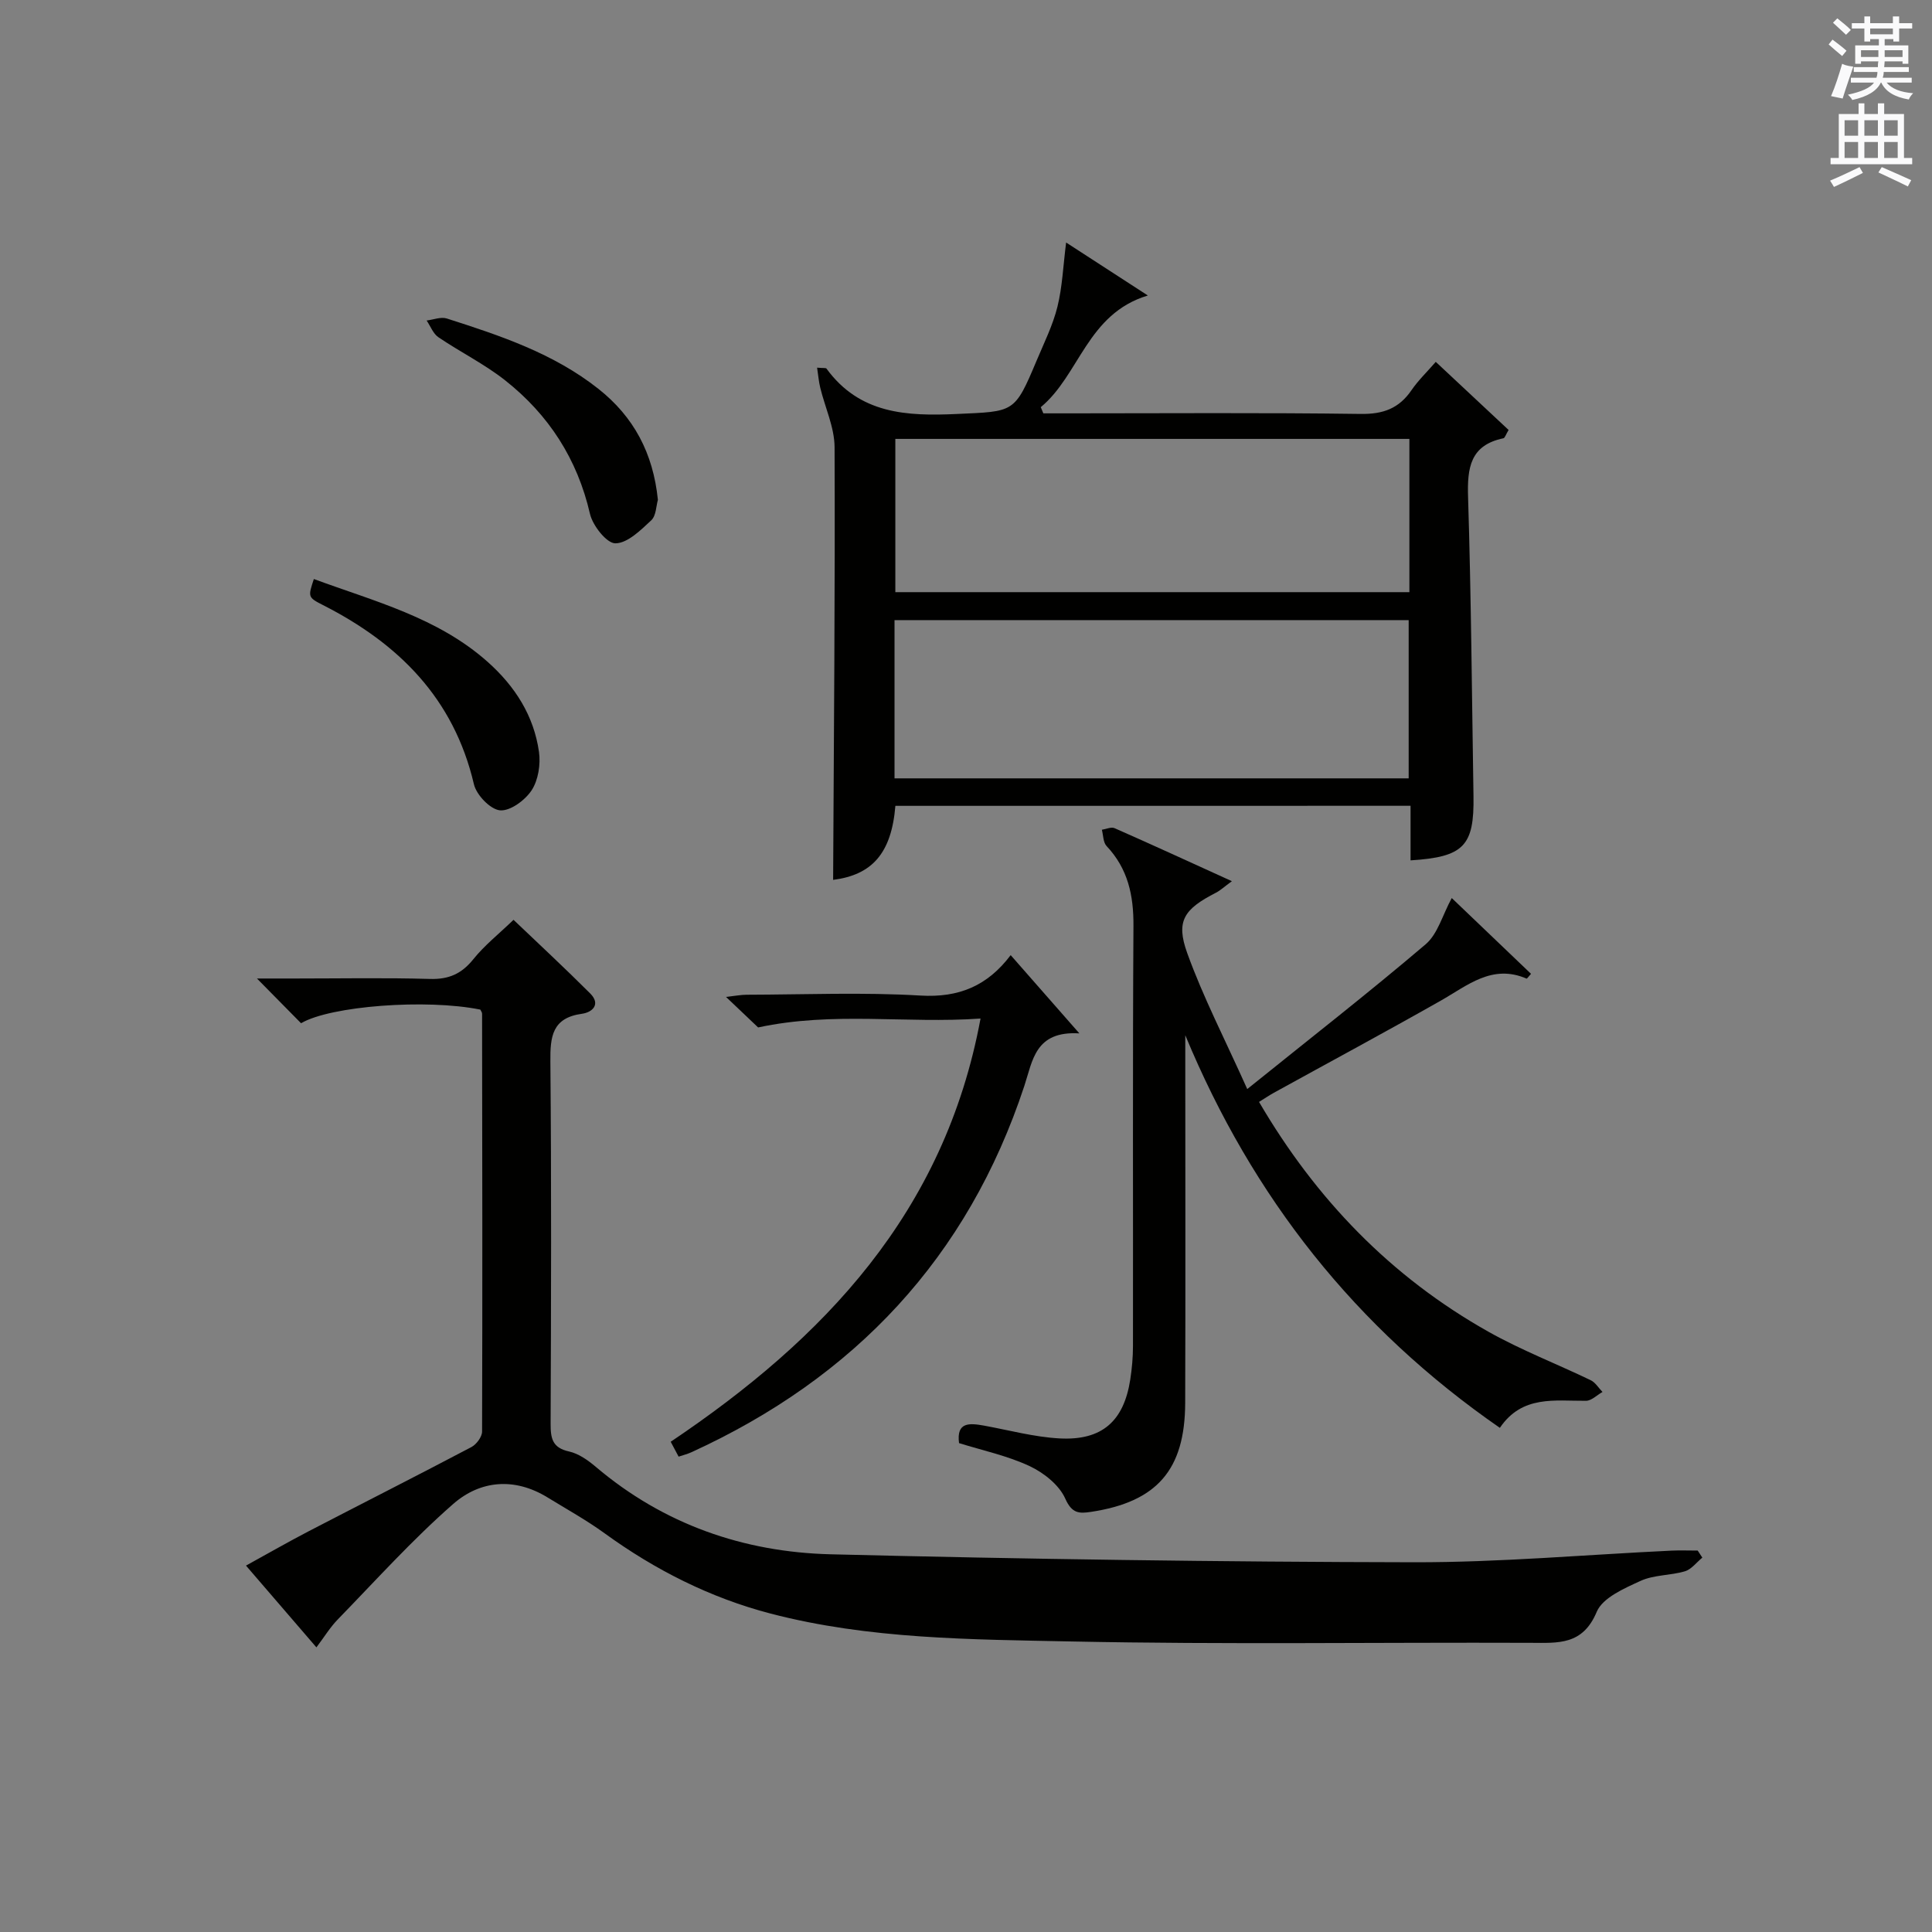
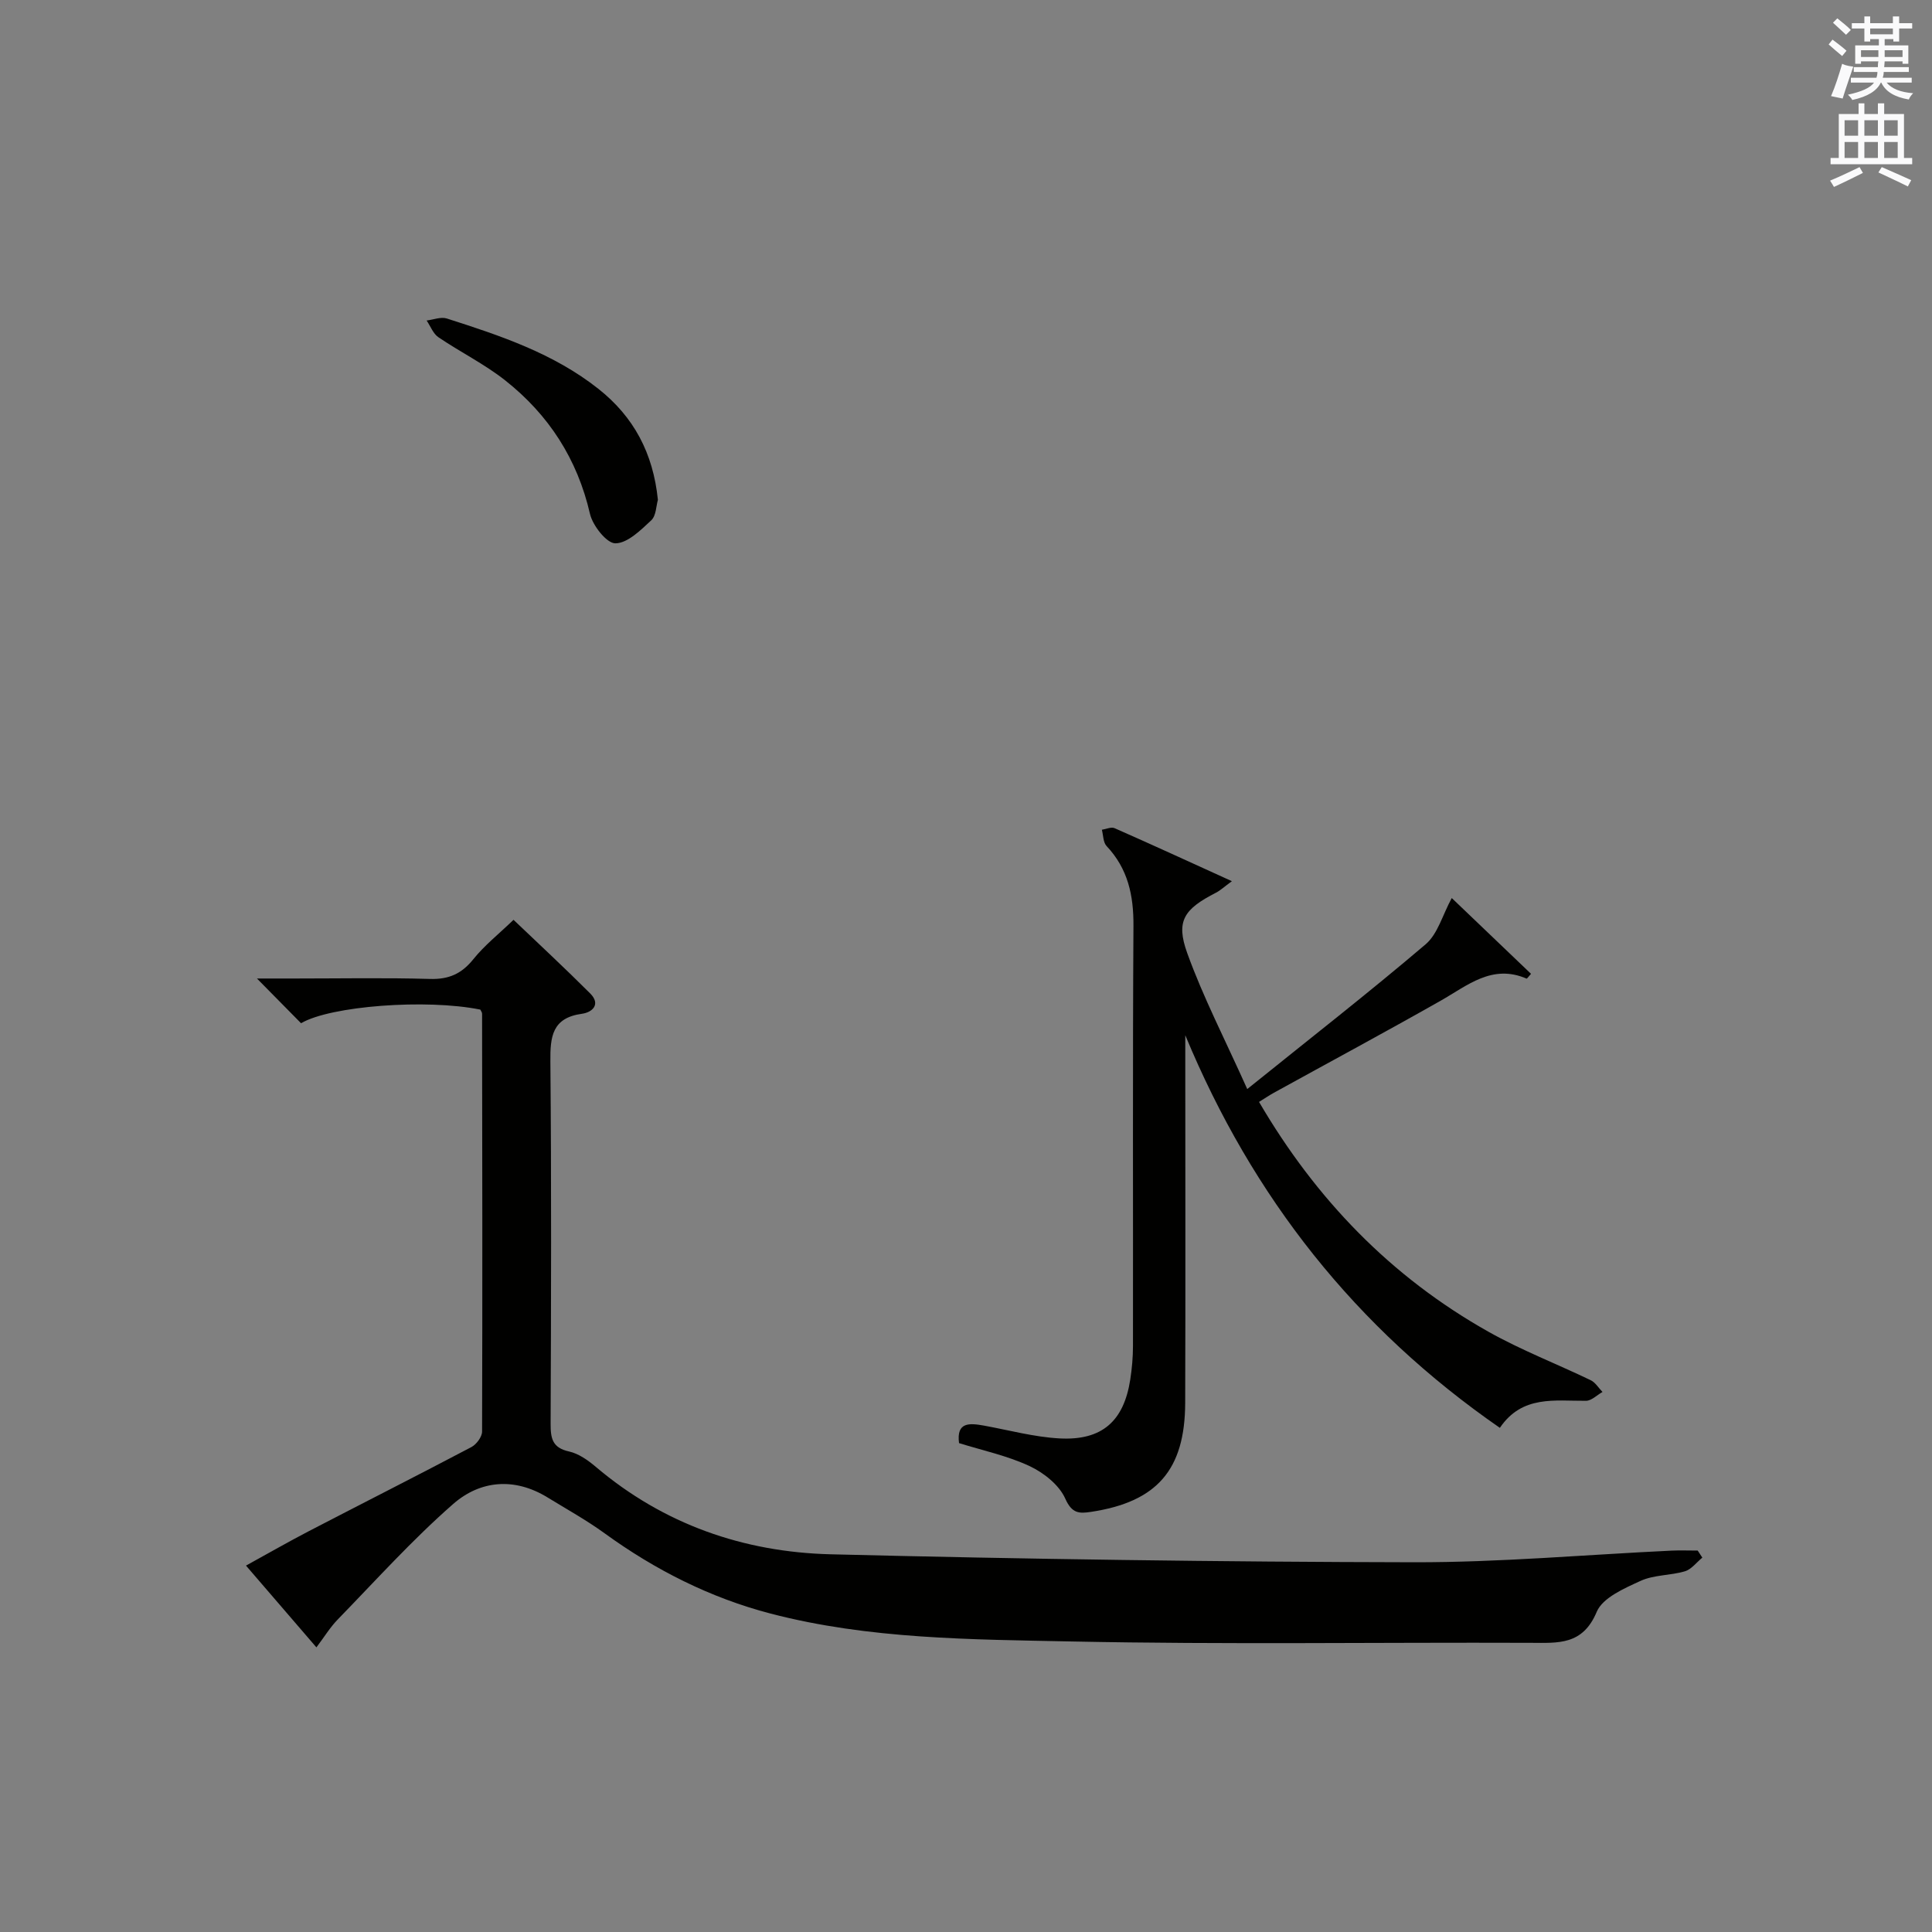
<svg xmlns="http://www.w3.org/2000/svg" version="1.1" id="漢-ZDIC-典" x="0px" y="0px" viewBox="0 0 400 400" style="enable-background:new 0 0 400 400;" xml:space="preserve">
  <rect x="0" y="0" width="400" height="400" fill="#808080" stroke="none" />
  <style type="text/css">
	.st1{fill:#010100;}
	.st2{fill:#fafafb;}
</style>
  <g>
    <path class="st1" d="M99.45,209.03c-11.17-2.27-31.04-0.77-37.12,2.82c-2.75-2.79-5.51-5.59-9.13-9.26c3.13,0,5.49,0,7.86,0   c9.33,0,18.67-0.18,27.99,0.09c3.9,0.11,6.55-1.09,8.97-4.11c2.27-2.83,5.18-5.13,8.3-8.13c5.21,4.97,10.64,10.01,15.87,15.24   c2.24,2.24,0.47,3.91-1.7,4.21c-6.17,0.85-6.59,4.7-6.54,9.9c0.23,24.99,0.15,49.99,0.05,74.99c-0.01,3.02,0.36,4.97,3.8,5.73   c2,0.44,3.94,1.82,5.56,3.19c14.04,11.9,30.59,17.65,48.62,18.1c40.26,1,80.55,1.58,120.82,1.65c17.76,0.03,35.53-1.57,53.29-2.41   c1.79-0.08,3.6-0.01,5.4-0.01c0.32,0.49,0.64,0.97,0.96,1.46c-1.19,0.97-2.25,2.42-3.61,2.83c-3,0.89-6.41,0.71-9.19,1.99   c-3.38,1.55-7.84,3.48-9.07,6.41c-2.9,6.93-7.98,6.43-13.65,6.41c-31.66-0.12-63.33,0.37-94.98-0.28   c-20.89-0.43-41.99-0.45-62.42-5.78c-12.45-3.25-23.89-9.02-34.37-16.63c-3.75-2.72-7.85-4.99-11.81-7.42   c-6.83-4.19-13.92-3.54-19.52,1.36c-8.46,7.4-16.03,15.82-23.89,23.9c-1.61,1.65-2.83,3.68-4.43,5.79   c-4.76-5.52-9.39-10.91-14.58-16.93c4.53-2.49,8.76-4.92,13.07-7.16c11.19-5.81,22.44-11.5,33.6-17.38c1.04-0.55,2.2-2.11,2.21-3.2   c0.09-28.83,0.04-57.65,0-86.48C99.83,209.62,99.59,209.33,99.45,209.03z" />
-     <path class="st1" d="M185.38,166.84c-0.82,9.91-4.87,14.29-12.89,15.33c0.15-29.77,0.42-59.67,0.3-89.58c-0.02-4.11-1.97-8.21-2.97-12.33   c-0.31-1.27-0.41-2.59-0.65-4.14c1.35,0.12,1.82,0.02,1.94,0.19c6.85,9.39,16.55,9.88,27.01,9.4c11.87-0.55,11.91-0.12,16.51-11.07   c1.54-3.67,3.35-7.3,4.3-11.13c1.02-4.12,1.18-8.45,1.8-13.3c5.4,3.51,11.16,7.24,16.92,10.97c-12.6,3.79-14.13,16.47-22.17,23.12   c0.18,0.43,0.36,0.85,0.53,1.28c1.75,0,3.5,0,5.25,0c20.15,0,40.3-0.16,60.45,0.12c4.66,0.07,7.93-1.13,10.52-4.91   c1.38-2.02,3.18-3.74,5.03-5.87c5.25,4.91,10.18,9.52,15.08,14.1c-0.58,0.95-0.76,1.65-1.08,1.72c-6.91,1.44-7.5,6.16-7.31,12.21   c0.64,20.62,0.79,41.25,1.12,61.87c0.17,10.33-2.01,12.62-13.03,13.31c0-3.63,0-7.25,0-11.3   C256.31,166.84,220.97,166.84,185.38,166.84z M185.2,161.15c35.79,0,71.13,0,106.45,0c0-11.2,0-21.96,0-32.76   c-35.64,0-70.98,0-106.45,0C185.2,139.42,185.2,150.05,185.2,161.15z M291.8,90.87c-35.81,0-71.14,0-106.43,0   c0,10.88,0,21.3,0,31.73c35.65,0,70.99,0,106.43,0C291.8,111.89,291.8,101.59,291.8,90.87z" />
    <path class="st1" d="M316.98,201.62c-0.49,0.54-0.82,1.03-0.92,0.99c-7.14-3.08-12.23,1.43-17.81,4.59c-11.43,6.48-23,12.7-34.5,19.04   c-0.98,0.54-1.91,1.18-3.08,1.9c11.81,20.2,27.37,36.27,47.53,47.6c6.78,3.81,14.11,6.63,21.14,10.02   c0.98,0.47,1.63,1.61,2.44,2.43c-1.14,0.64-2.27,1.82-3.41,1.83c-6.46,0.05-13.22-1.22-17.84,5.6   c-29.83-20.65-51.2-47.69-65.13-81.29c0,1.72,0,3.44,0,5.16c0,23.66,0.06,47.33-0.02,70.99c-0.05,13.87-5.87,20.48-19.52,22.54   c-2.4,0.36-3.93,0.36-5.29-2.71c-1.25-2.83-4.43-5.37-7.36-6.75c-4.6-2.16-9.71-3.24-14.65-4.78c-0.58-4.41,2.16-4.16,5.18-3.62   c5.21,0.95,10.4,2.37,15.66,2.65c8.78,0.46,13.28-3.58,14.61-12.2c0.35-2.29,0.56-4.62,0.56-6.94c0.04-29-0.08-57.99,0.1-86.99   c0.04-6.31-1.14-11.82-5.56-16.51c-0.72-0.76-0.68-2.23-0.98-3.38c0.88-0.13,1.93-0.63,2.62-0.33c7.88,3.47,15.7,7.07,24.3,10.98   c-1.6,1.17-2.38,1.91-3.29,2.38c-6.58,3.38-8.38,5.81-5.96,12.5c3.3,9.16,7.82,17.87,12.43,28.16   c13.02-10.49,25.2-19.99,36.94-29.98c2.51-2.14,3.49-6.07,5.4-9.57C305.91,191.04,311.44,196.33,316.98,201.62z" />
-     <path class="st1" d="M203.01,210.88c-15.49,1.08-30.42-1.51-46.05,1.84c-1.51-1.43-3.77-3.59-6.65-6.32c1.91-0.21,3.11-0.45,4.3-0.45   c11.99-0.03,24.02-0.54,35.97,0.17c7.93,0.47,13.85-1.99,18.67-8.37c4.6,5.24,8.9,10.14,14.22,16.2   c-9.16-0.55-9.66,5.62-11.39,10.87c-11.72,35.55-35.17,60.45-69.02,75.89c-0.75,0.34-1.57,0.54-2.56,0.87   c-0.53-1-1.06-1.99-1.64-3.08C170.57,277.19,195.55,251.09,203.01,210.88z" />
-     <path class="st1" d="M64.98,119.88c12.54,4.63,25.63,7.94,35.99,17.16c5.65,5.03,9.56,11.13,10.62,18.63c0.36,2.58-0.14,5.83-1.52,7.95   c-1.35,2.06-4.44,4.34-6.55,4.15c-2.01-0.19-4.88-3.18-5.4-5.4c-4.16-17.78-15.6-29.15-31.28-37.11   C63.71,123.67,63.77,123.56,64.98,119.88z" />
    <path class="st1" d="M136.21,103.49c-0.36,1.21-0.35,3.28-1.38,4.24c-2.19,2.04-4.9,4.74-7.42,4.76c-1.79,0.02-4.69-3.65-5.26-6.09   c-2.62-11.39-8.56-20.54-17.56-27.65c-4.28-3.38-9.27-5.84-13.81-8.92c-1.1-0.74-1.65-2.29-2.45-3.47c1.4-0.17,2.95-0.81,4.17-0.42   c11.07,3.54,22.1,7.21,31.41,14.58C131.21,86.3,135.23,93.81,136.21,103.49z" />
    <path class="st2" d="M378.6,9.2l0.8-1c0.9,0.7,1.9,1.4,2.9,2.3l-0.9,1.1C380.3,10.7,379.4,9.9,378.6,9.2z M379.1,19.9   c0.9-2.1,1.6-4.3,2.3-6.7c0.4,0.2,0.8,0.4,2.3,0.6c-0.7,2.1-1.5,4.3-2.2,6.6L379.1,19.9z M379.5,4.7l0.9-0.9c1,0.8,2,1.6,2.8,2.4   l-1,1C381.2,6.3,380.3,5.4,379.5,4.7z M392,3.4h1.2v1.4h2.7v1.1h-2.7v2.7H392V8.1h-1.8v1.3h4.9v3.8h-1.2v-0.5h-3.7   c0,0.4-0.1,0.9-0.1,1.2h5.1v1H390c0,0.5-0.1,0.9-0.2,1.2h6v1h-5.2c1.1,1.3,2.9,2,5.5,2.2c-0.4,0.4-0.7,0.8-0.9,1.3   c-2.9-0.5-4.8-1.6-5.7-3.5h-0.1c-0.8,1.7-2.7,2.9-5.9,3.6c-0.2-0.4-0.6-0.8-0.9-1.1c2.8-0.6,4.6-1.4,5.4-2.5h-4.8v-1h5.3   c0.1-0.3,0.2-0.7,0.2-1.2h-4.9v-1h5c0-0.4,0-0.8,0.1-1.2h-3.6v0.5h-1.2V9.4h4.9V8.1h-1.8v0.5H386V5.9h-2.6V4.8h2.6V3.4h1.2v1.4h4.7   V3.4z M385.3,11.8h3.6c0-0.4,0-0.9,0-1.4h-3.6V11.8z M387.2,7.1h4.7V5.9h-4.7V7.1z M393.9,10.4h-3.7c0,0.5,0,1,0,1.4h3.7V10.4z" />
    <path class="st2" d="M384.7,21.4h1.3v2.2h2.8v-2.2h1.3v2.2h4.1v9.1h1.7V34h-16.9v-1.3h1.7v-9.1h4.1V21.4z M385,34.6l0.7,1.2   c-1.8,0.9-3.8,1.9-6,2.9c-0.2-0.4-0.5-0.8-0.8-1.3C381.3,36.4,383.3,35.4,385,34.6z M381.9,28.1h2.8v-3.2h-2.8V28.1z M381.9,32.7   h2.8v-3.3h-2.8V32.7z M386,28.1h2.8v-3.2H386V28.1z M386,32.7h2.8v-3.3H386V32.7z M389.6,34.6c2.1,0.9,4.1,1.8,6.1,2.7l-0.7,1.3   c-2.2-1.1-4.2-2-6.1-2.9L389.6,34.6z M392.9,24.9h-2.8v3.2h2.8V24.9z M390.1,32.7h2.8v-3.3h-2.8V32.7z" />
  </g>
</svg>